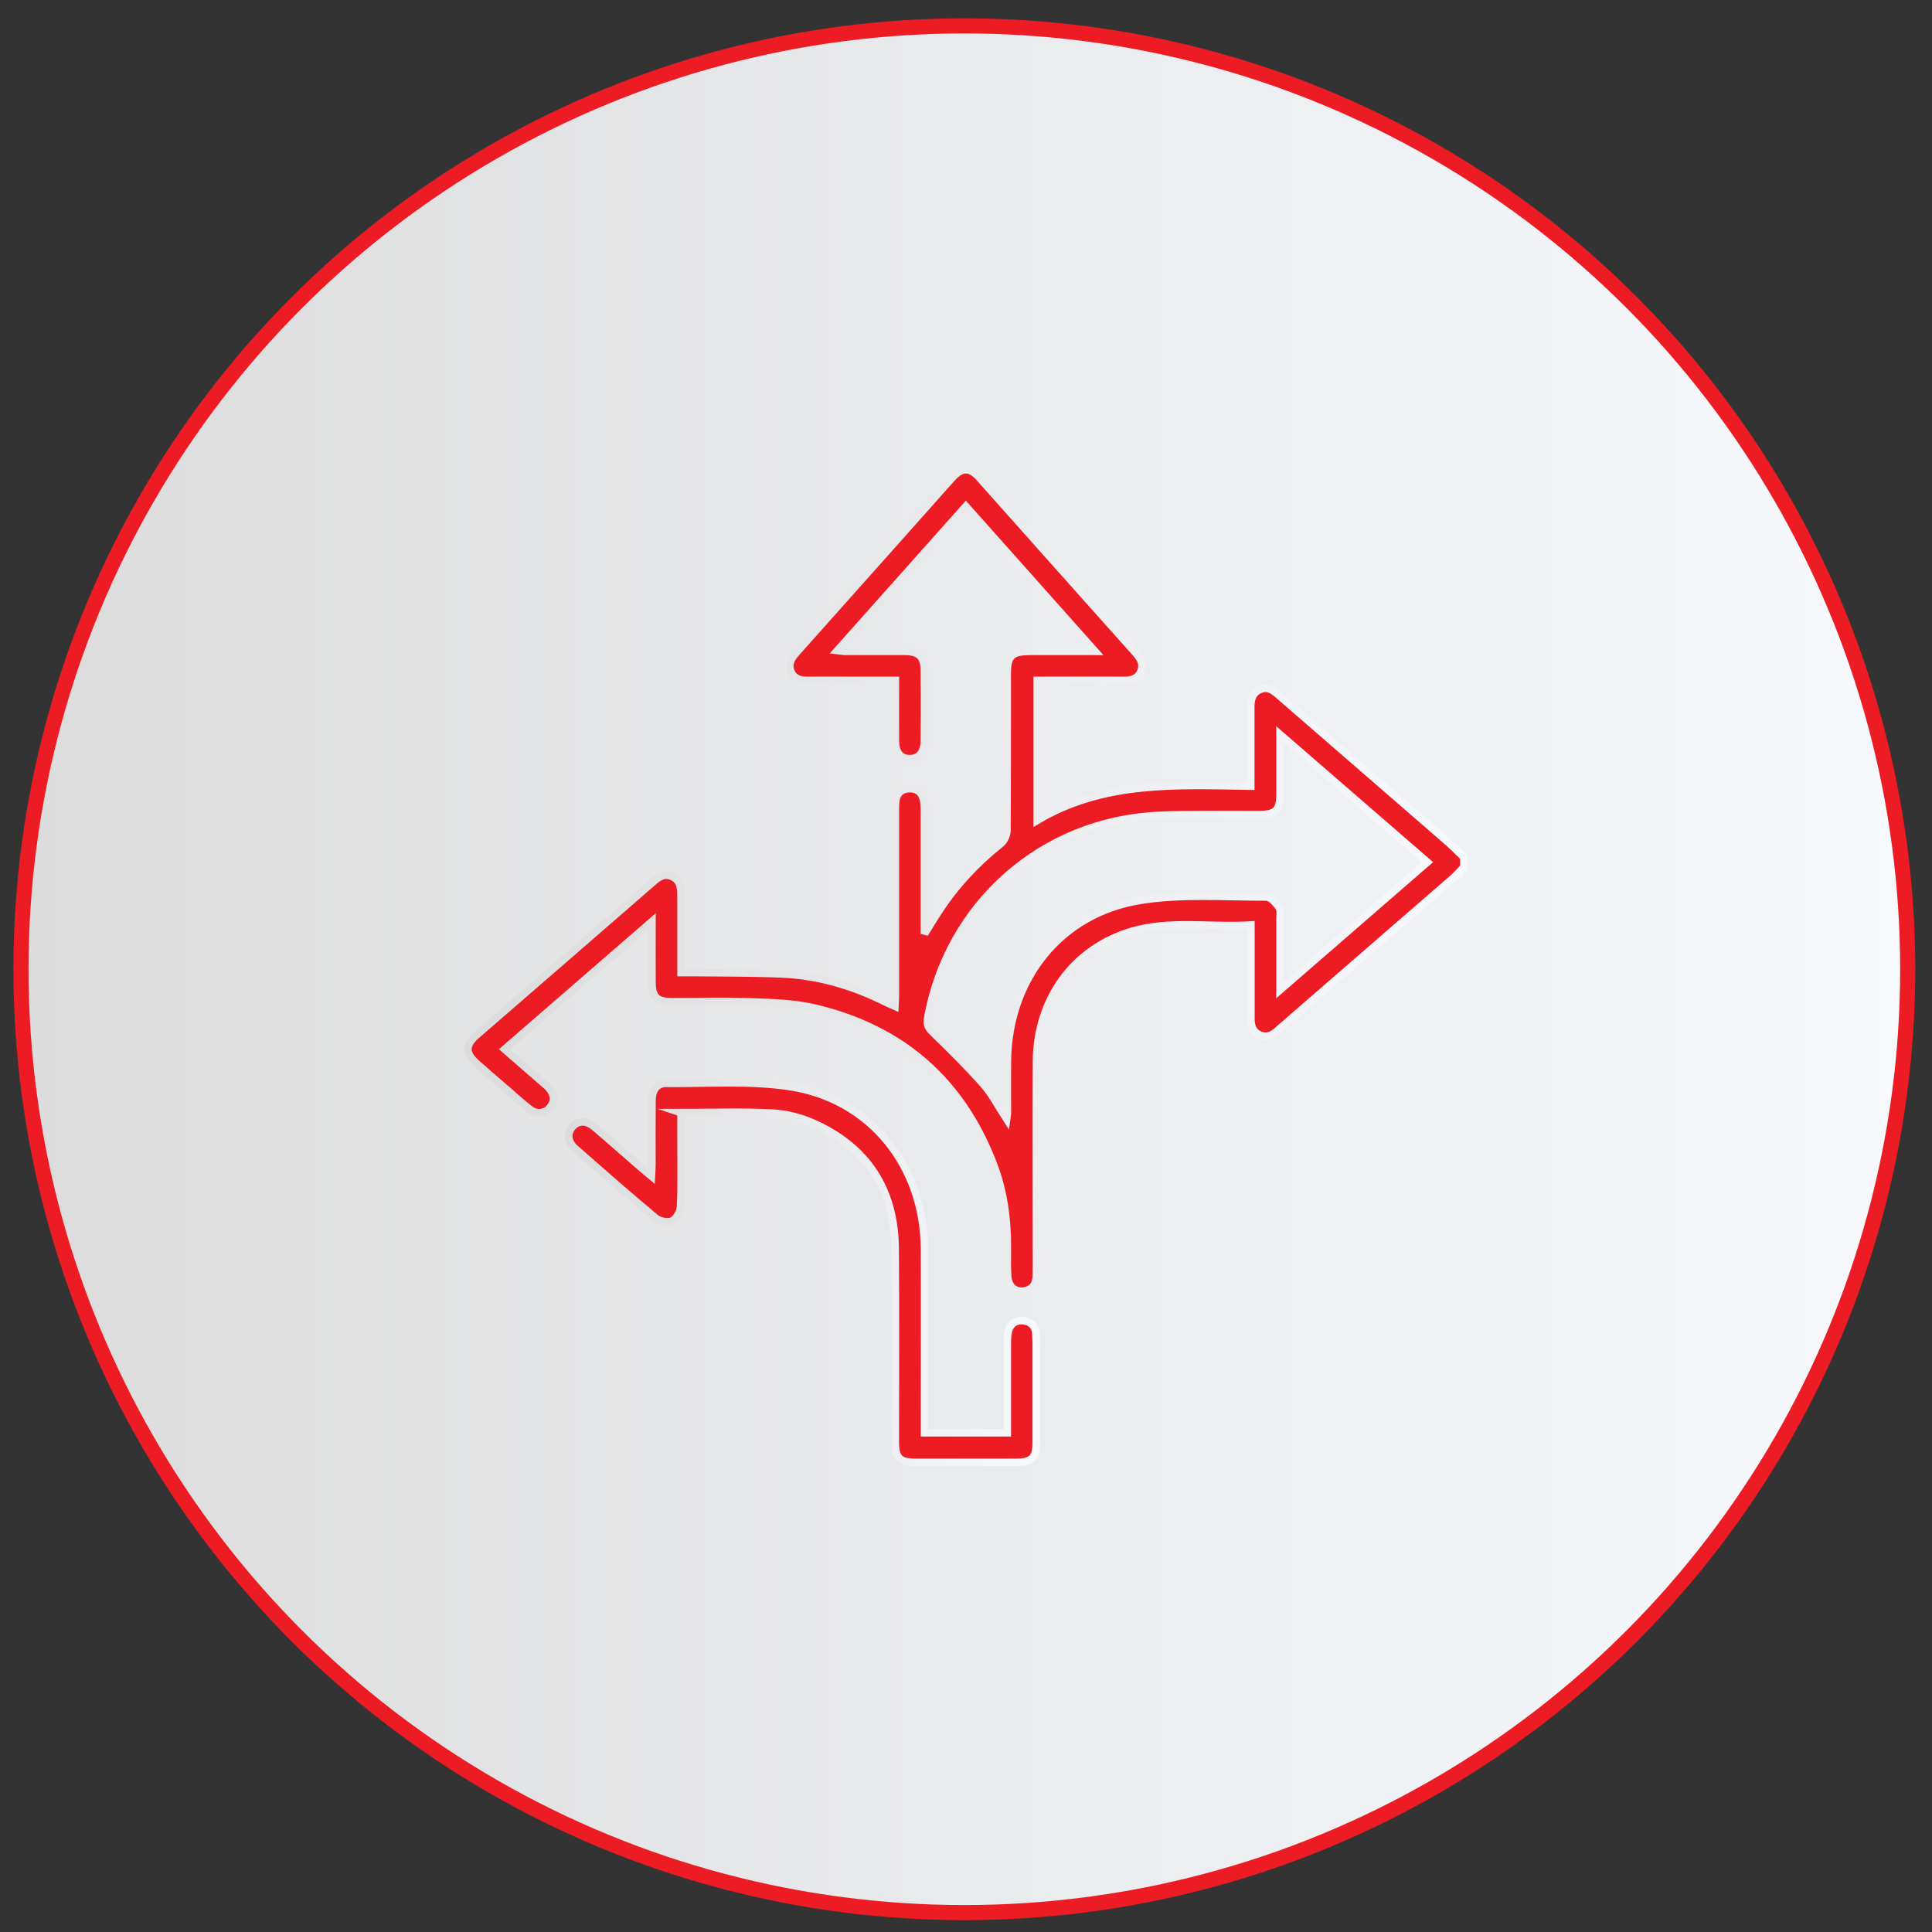
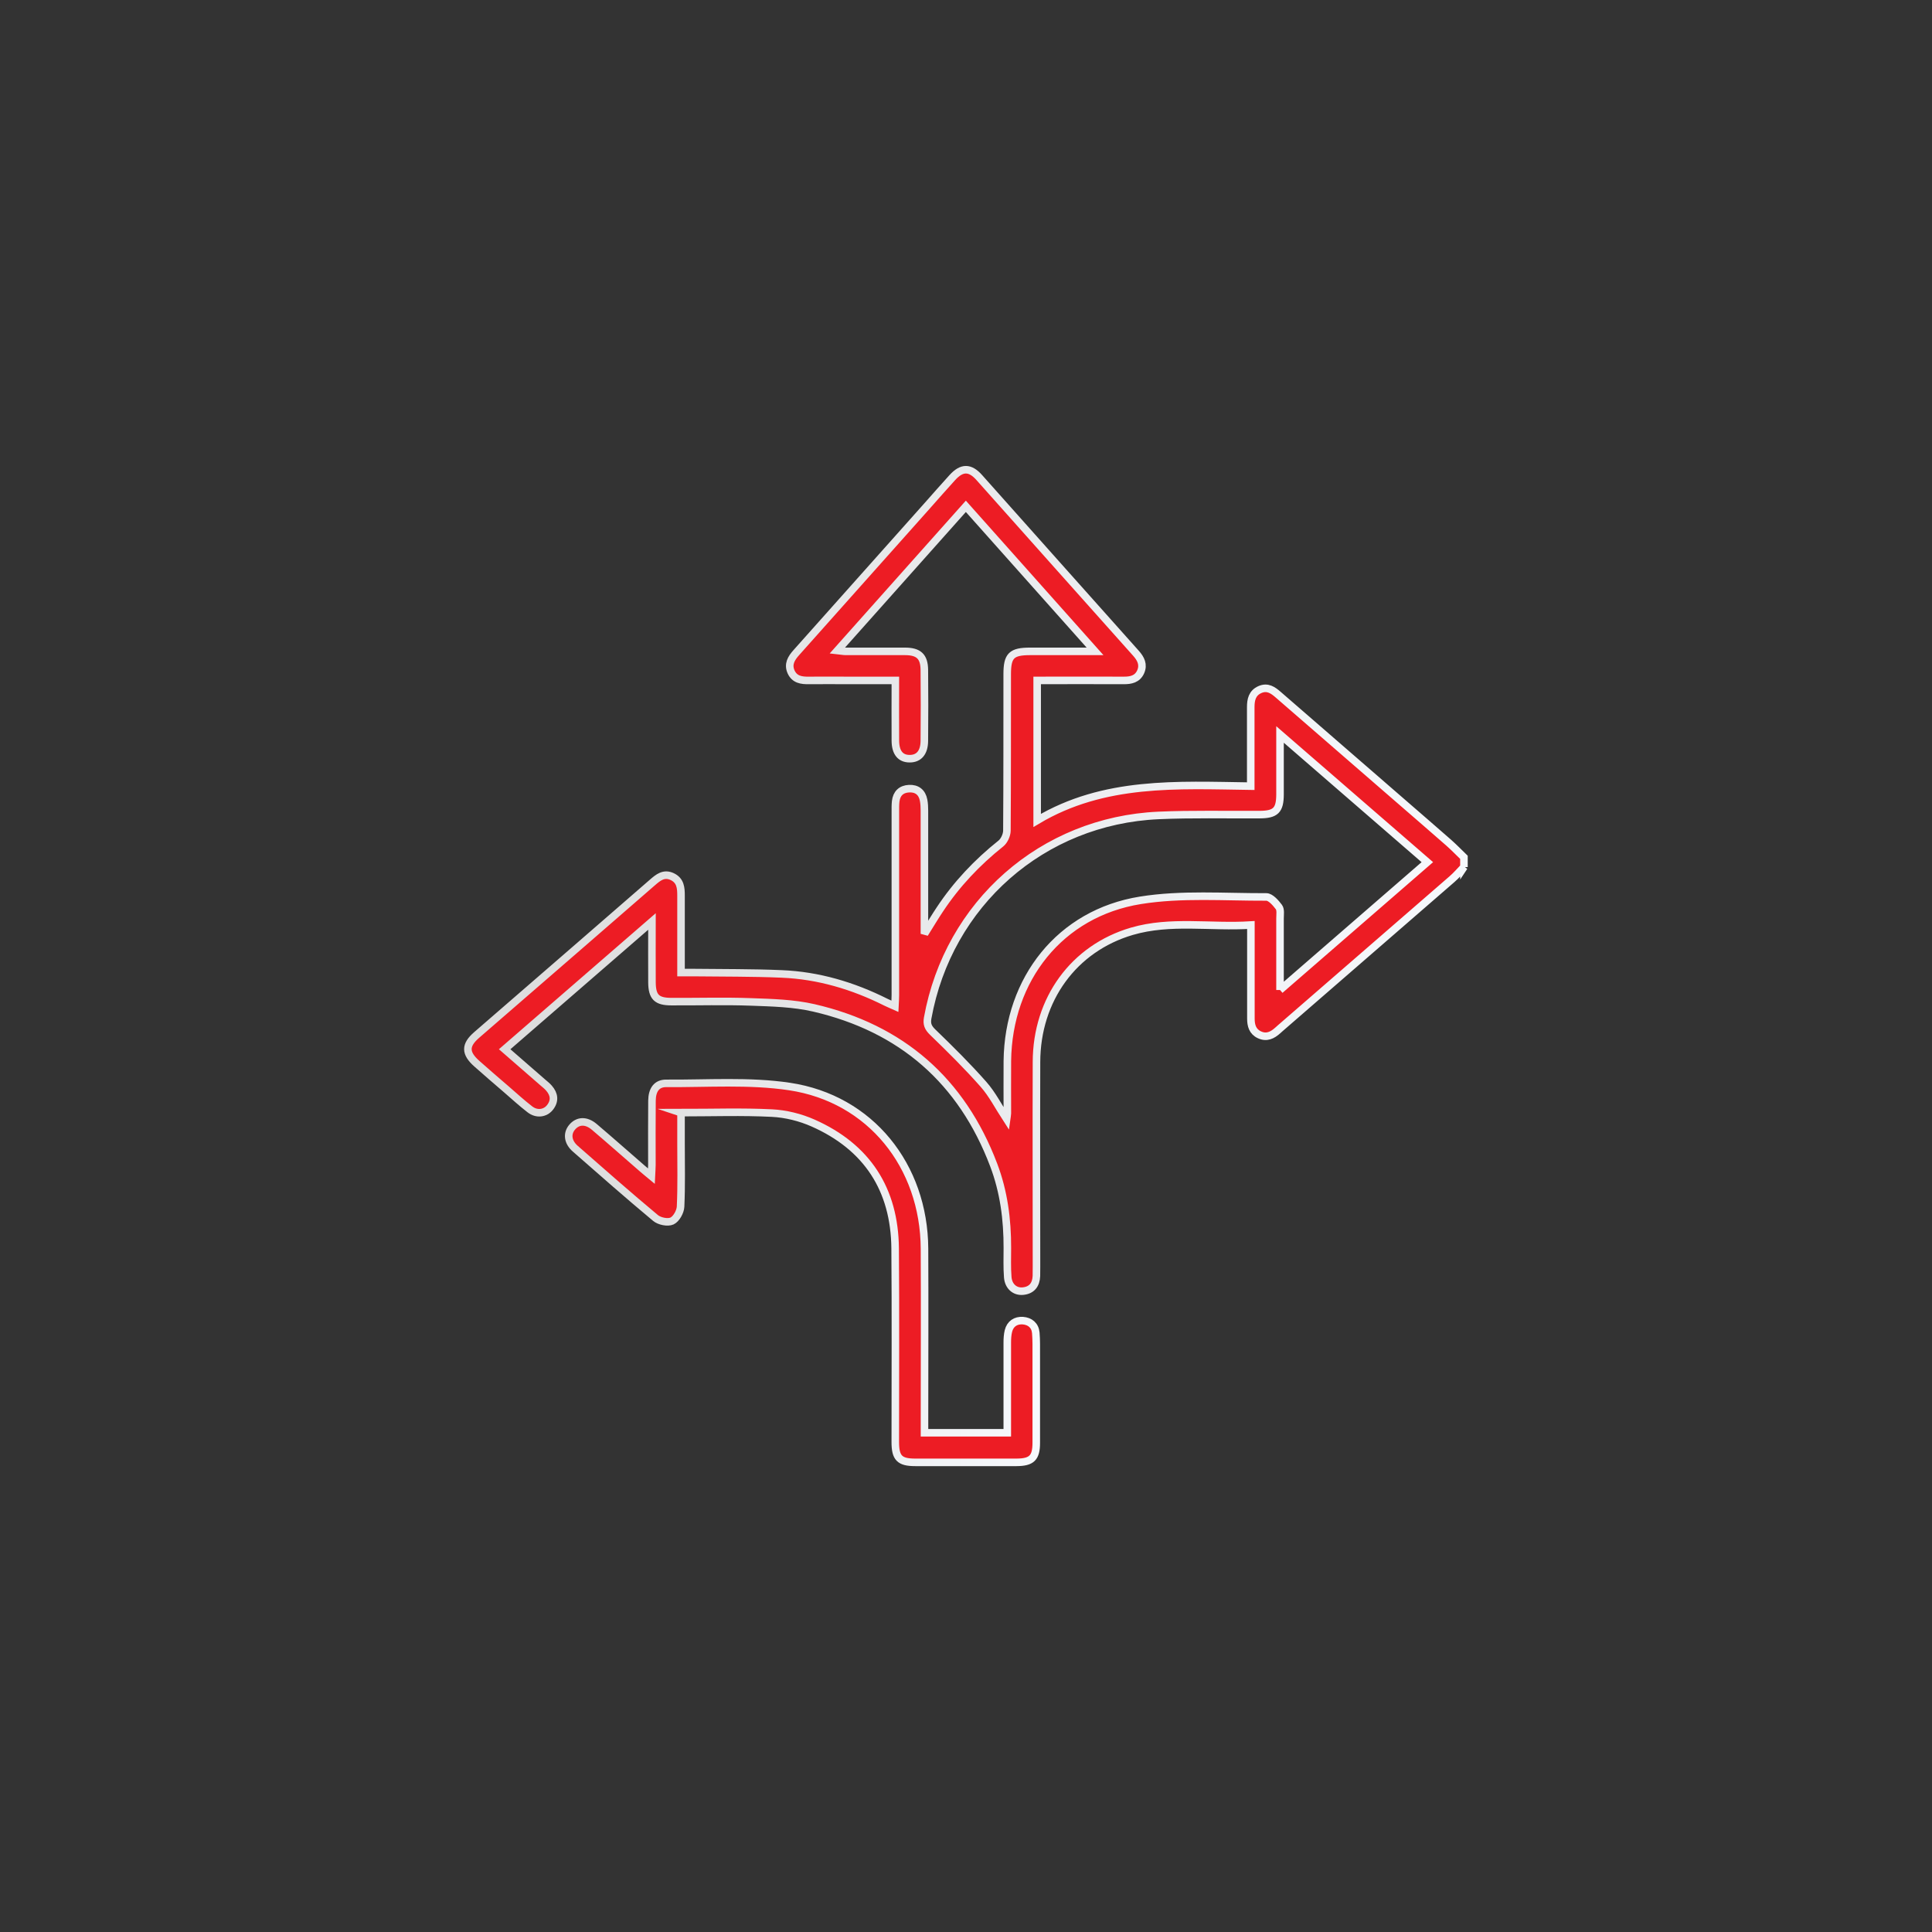
<svg xmlns="http://www.w3.org/2000/svg" xmlns:xlink="http://www.w3.org/1999/xlink" id="Layer_2" width="256" height="256" viewBox="0 0 256 256">
  <rect x="0" y="0" width="256" height="256" fill="#333333" stroke="none" />
  <defs>
    <style>.cls-1{stroke:url(#linear-gradient-3);}.cls-1,.cls-2{fill:#ed1c24;}.cls-1,.cls-2,.cls-3{stroke-miterlimit:10;}.cls-2{stroke:url(#linear-gradient-2);}.cls-3{fill:url(#linear-gradient);stroke:#ed1c24;stroke-width:2px;}</style>
    <linearGradient id="linear-gradient" x1="2.73" y1="957.57" x2="252.8" y2="957.57" gradientTransform="translate(.01 1086) scale(1 -1)" gradientUnits="userSpaceOnUse">
      <stop offset="0" stop-color="#dcdcdc" />
      <stop offset="1" stop-color="#f7f9fd" />
    </linearGradient>
    <linearGradient id="linear-gradient-2" x1="61.5" y1="116.64" x2="194.5" y2="116.64" gradientTransform="matrix(1,0,0,1,0,0)" xlink:href="#linear-gradient" />
    <linearGradient id="linear-gradient-3" x1="74.86" y1="168.64" x2="137.84" y2="168.64" gradientTransform="matrix(1,0,0,1,0,0)" xlink:href="#linear-gradient" />
  </defs>
-   <circle class="cls-3" cx="127.78" cy="128.43" r="125" />
-   <path class="cls-2" d="M194,114.86c-.53.55-1.03,1.14-1.61,1.64-7.59,6.6-15.18,13.18-22.78,19.77-.1.08-.19.17-.29.26-.71.64-1.48,1.04-2.45.58-.91-.43-1.12-1.24-1.12-2.15,0-2.66,0-5.33,0-7.99,0-1.41,0-2.81,0-4.4-5.37.34-10.64-.67-15.77.83-7.71,2.26-12.62,9.02-12.64,17.32-.03,9.02,0,18.05,0,27.07,0,.43,0,.86-.01,1.29-.05,1.14-.6,1.88-1.77,2-1.08.11-1.94-.63-2.03-1.86-.1-1.28-.05-2.58-.05-3.86.01-3.77-.47-7.46-1.81-10.99-4.23-11.17-12.23-18.13-23.83-20.82-2.69-.62-5.53-.69-8.31-.79-3.52-.13-7.05-.02-10.57-.04-1.94,0-2.55-.61-2.57-2.53-.02-2.57,0-5.13,0-8.09-6.66,5.78-13.05,11.32-19.52,16.93,1.72,1.5,3.38,2.93,5.02,4.37.29.25.6.49.85.78.71.81.83,1.69.13,2.57-.64.8-1.76.94-2.65.25-1.09-.84-2.1-1.77-3.14-2.67-1.3-1.12-2.61-2.24-3.89-3.38-1.58-1.4-1.59-2.46-.02-3.82,4.61-4,9.22-7.99,13.83-11.99,3.15-2.73,6.29-5.46,9.44-8.2.76-.66,1.52-1.31,2.64-.78,1.09.52,1.16,1.49,1.16,2.51,0,3.34,0,6.69,0,10.2.62,0,1.12,0,1.62,0,3.91.05,7.82.01,11.72.18,4.87.2,9.46,1.57,13.81,3.75.33.17.68.3,1.19.53.03-.59.06-1.04.06-1.49,0-8.08,0-16.16,0-24.23,0-.47-.01-.95.04-1.42.12-1.05.74-1.64,1.78-1.69,1.03-.05,1.72.48,1.92,1.52.09.46.11.94.11,1.41,0,4.9,0,9.8,0,14.7v1.23c.07.02.15.03.22.05.6-.96,1.18-1.94,1.81-2.88,2.22-3.36,4.95-6.25,8.1-8.76.44-.35.79-1.12.8-1.69.05-6.92.03-13.84.04-20.75,0-2.46.57-3.02,3.05-3.02,2.75,0,5.5,0,8.59,0-5.78-6.49-11.38-12.79-17.12-19.22-5.66,6.35-11.28,12.65-17.02,19.1.47.05.78.12,1.09.12,2.62,0,5.24,0,7.86,0,1.82,0,2.55.68,2.57,2.45.03,3.14.03,6.27,0,9.41-.01,1.55-.73,2.37-1.95,2.36-1.22,0-1.88-.81-1.89-2.39-.02-2.61,0-5.22,0-7.98-2.14,0-4.15,0-6.15,0-1.76,0-3.52-.02-5.29,0-1,.02-1.92-.11-2.38-1.14-.45-1.02.03-1.8.7-2.55,5.75-6.44,11.5-12.89,17.24-19.34,1.14-1.28,2.27-2.58,3.43-3.85,1.26-1.38,2.34-1.39,3.58.01,6.92,7.76,13.83,15.53,20.76,23.28.64.72,1.04,1.5.61,2.46-.44.96-1.29,1.14-2.26,1.13-3.78-.02-7.56,0-11.45,0v18.55c8.86-5.28,18.55-4.68,28.3-4.54,0-1.03,0-1.87,0-2.72,0-2.58,0-5.16,0-7.73,0-1,.18-1.89,1.22-2.35,1.01-.44,1.73.08,2.43.69,5.39,4.67,10.77,9.35,16.16,14.02,2.14,1.86,4.29,3.71,6.42,5.58.7.62,1.35,1.29,2.02,1.94v1.29ZM169.61,131.18c6.69-5.8,13.07-11.34,19.52-16.94-6.47-5.61-12.86-11.15-19.52-16.92,0,2.92.01,5.44,0,7.96-.01,2.09-.59,2.65-2.7,2.66-4.47.03-8.94-.09-13.4.11-15.39.69-27.85,11.69-30.59,26.85-.14.8.05,1.27.67,1.87,2.31,2.23,4.6,4.5,6.72,6.9,1.17,1.32,1.99,2.95,3.07,4.61.05-.36.1-.55.1-.74,0-2.32-.02-4.64,0-6.96.13-10.84,6.99-19.57,17.62-21.28,5.45-.88,11.13-.43,16.7-.45.56,0,1.24.78,1.66,1.34.26.35.15,1,.15,1.51.01,3.04,0,6.07,0,9.48Z" />
+   <path class="cls-2" d="M194,114.86c-.53.55-1.03,1.14-1.61,1.64-7.59,6.6-15.18,13.18-22.78,19.77-.1.08-.19.17-.29.26-.71.64-1.48,1.04-2.45.58-.91-.43-1.12-1.24-1.12-2.15,0-2.66,0-5.33,0-7.99,0-1.41,0-2.81,0-4.4-5.37.34-10.64-.67-15.77.83-7.71,2.26-12.62,9.02-12.64,17.32-.03,9.02,0,18.05,0,27.07,0,.43,0,.86-.01,1.29-.05,1.14-.6,1.88-1.77,2-1.08.11-1.94-.63-2.03-1.86-.1-1.28-.05-2.58-.05-3.86.01-3.77-.47-7.46-1.81-10.99-4.23-11.17-12.23-18.13-23.83-20.82-2.69-.62-5.53-.69-8.31-.79-3.52-.13-7.05-.02-10.57-.04-1.94,0-2.55-.61-2.57-2.53-.02-2.57,0-5.13,0-8.09-6.66,5.78-13.05,11.32-19.52,16.93,1.72,1.5,3.38,2.93,5.02,4.37.29.25.6.49.85.78.71.81.83,1.69.13,2.57-.64.8-1.76.94-2.65.25-1.09-.84-2.1-1.77-3.14-2.67-1.3-1.12-2.61-2.24-3.89-3.38-1.58-1.4-1.59-2.46-.02-3.82,4.61-4,9.22-7.99,13.83-11.99,3.15-2.73,6.29-5.46,9.44-8.2.76-.66,1.52-1.31,2.64-.78,1.09.52,1.16,1.49,1.16,2.51,0,3.34,0,6.69,0,10.2.62,0,1.12,0,1.62,0,3.91.05,7.82.01,11.72.18,4.87.2,9.46,1.57,13.81,3.75.33.17.68.3,1.19.53.03-.59.06-1.04.06-1.49,0-8.08,0-16.16,0-24.23,0-.47-.01-.95.04-1.42.12-1.05.74-1.64,1.78-1.69,1.03-.05,1.72.48,1.92,1.52.09.46.11.94.11,1.41,0,4.9,0,9.8,0,14.7v1.23c.07.02.15.03.22.05.6-.96,1.18-1.94,1.81-2.88,2.22-3.36,4.95-6.25,8.1-8.76.44-.35.79-1.12.8-1.69.05-6.92.03-13.84.04-20.75,0-2.46.57-3.02,3.05-3.02,2.75,0,5.5,0,8.59,0-5.78-6.49-11.38-12.79-17.12-19.22-5.66,6.35-11.28,12.65-17.02,19.1.47.05.78.12,1.09.12,2.62,0,5.24,0,7.86,0,1.82,0,2.55.68,2.57,2.45.03,3.14.03,6.27,0,9.41-.01,1.55-.73,2.37-1.95,2.36-1.22,0-1.88-.81-1.89-2.39-.02-2.61,0-5.22,0-7.98-2.14,0-4.15,0-6.15,0-1.76,0-3.52-.02-5.29,0-1,.02-1.92-.11-2.38-1.14-.45-1.02.03-1.8.7-2.55,5.75-6.44,11.5-12.89,17.24-19.34,1.14-1.28,2.27-2.58,3.43-3.85,1.26-1.38,2.34-1.39,3.58.01,6.92,7.76,13.83,15.53,20.76,23.28.64.72,1.04,1.5.61,2.46-.44.96-1.29,1.14-2.26,1.13-3.78-.02-7.56,0-11.45,0v18.55c8.86-5.28,18.55-4.68,28.3-4.54,0-1.03,0-1.87,0-2.72,0-2.58,0-5.16,0-7.73,0-1,.18-1.89,1.22-2.35,1.01-.44,1.73.08,2.43.69,5.39,4.67,10.77,9.35,16.16,14.02,2.14,1.86,4.29,3.71,6.42,5.58.7.62,1.35,1.29,2.02,1.94v1.29ZM169.61,131.18c6.69-5.8,13.07-11.34,19.52-16.94-6.47-5.61-12.86-11.15-19.52-16.92,0,2.92.01,5.44,0,7.96-.01,2.09-.59,2.65-2.7,2.66-4.47.03-8.94-.09-13.4.11-15.39.69-27.85,11.69-30.59,26.85-.14.8.05,1.27.67,1.87,2.31,2.23,4.6,4.5,6.72,6.9,1.17,1.32,1.99,2.95,3.07,4.61.05-.36.1-.55.1-.74,0-2.32-.02-4.64,0-6.96.13-10.84,6.99-19.57,17.62-21.28,5.45-.88,11.13-.43,16.7-.45.56,0,1.24.78,1.66,1.34.26.35.15,1,.15,1.51.01,3.04,0,6.07,0,9.48" />
  <path class="cls-1" d="M90.24,147.44c0,1.42,0,2.74,0,4.06,0,2.79.07,5.59-.06,8.38-.03.68-.57,1.65-1.14,1.91-.57.26-1.67.03-2.18-.4-3.6-3-7.11-6.09-10.63-9.18-1.01-.88-1.13-2-.43-2.84.76-.91,1.87-.97,2.96-.04,2.13,1.81,4.22,3.66,6.33,5.49.34.3.69.58,1.22,1.02.03-.66.07-1.08.07-1.49,0-2.84-.02-5.67.01-8.51.02-1.44.63-2.3,1.9-2.29,5.45.04,10.99-.38,16.33.42,10.72,1.61,17.82,10.51,17.88,21.48.04,7.61,0,15.21,0,22.82,0,.5,0,1.01,0,1.58h10.97c0-.47,0-.93,0-1.38,0-3.52,0-7.05,0-10.57,0-.51.03-1.04.15-1.53.24-.97.97-1.44,1.91-1.38.94.07,1.63.62,1.72,1.62.08.98.06,1.97.06,2.96,0,3.87,0,7.74,0,11.6,0,2-.6,2.59-2.62,2.6-4.47,0-8.94,0-13.41,0-2.08,0-2.65-.58-2.65-2.7,0-8.55.05-17.1-.02-25.65-.07-7.82-3.72-13.44-10.87-16.61-1.69-.75-3.62-1.23-5.46-1.32-3.94-.2-7.89-.06-12.07-.06Z" />
</svg>